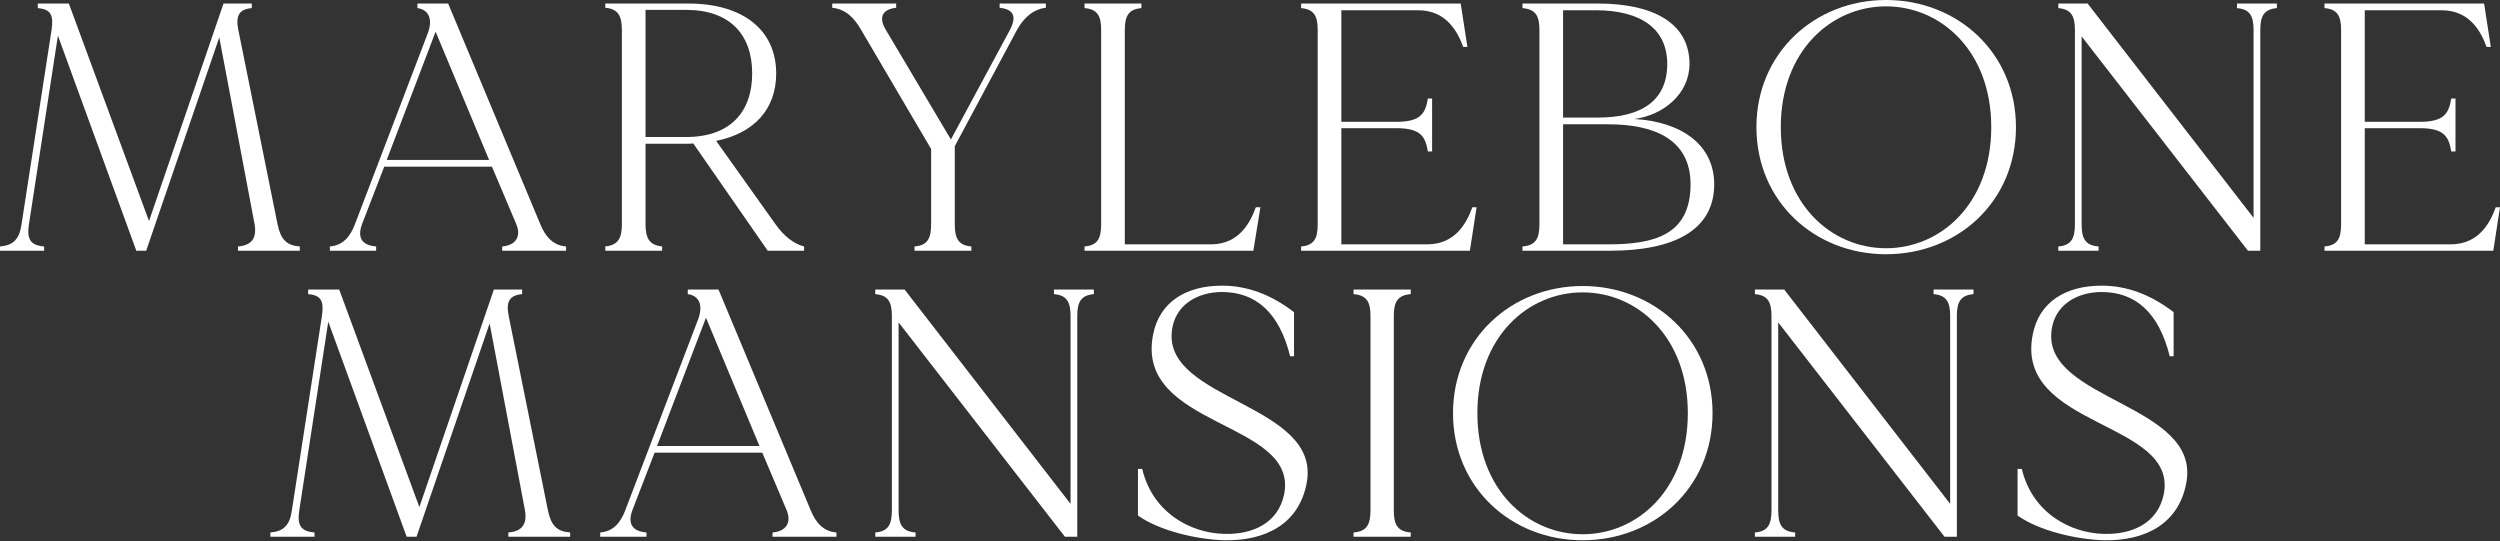
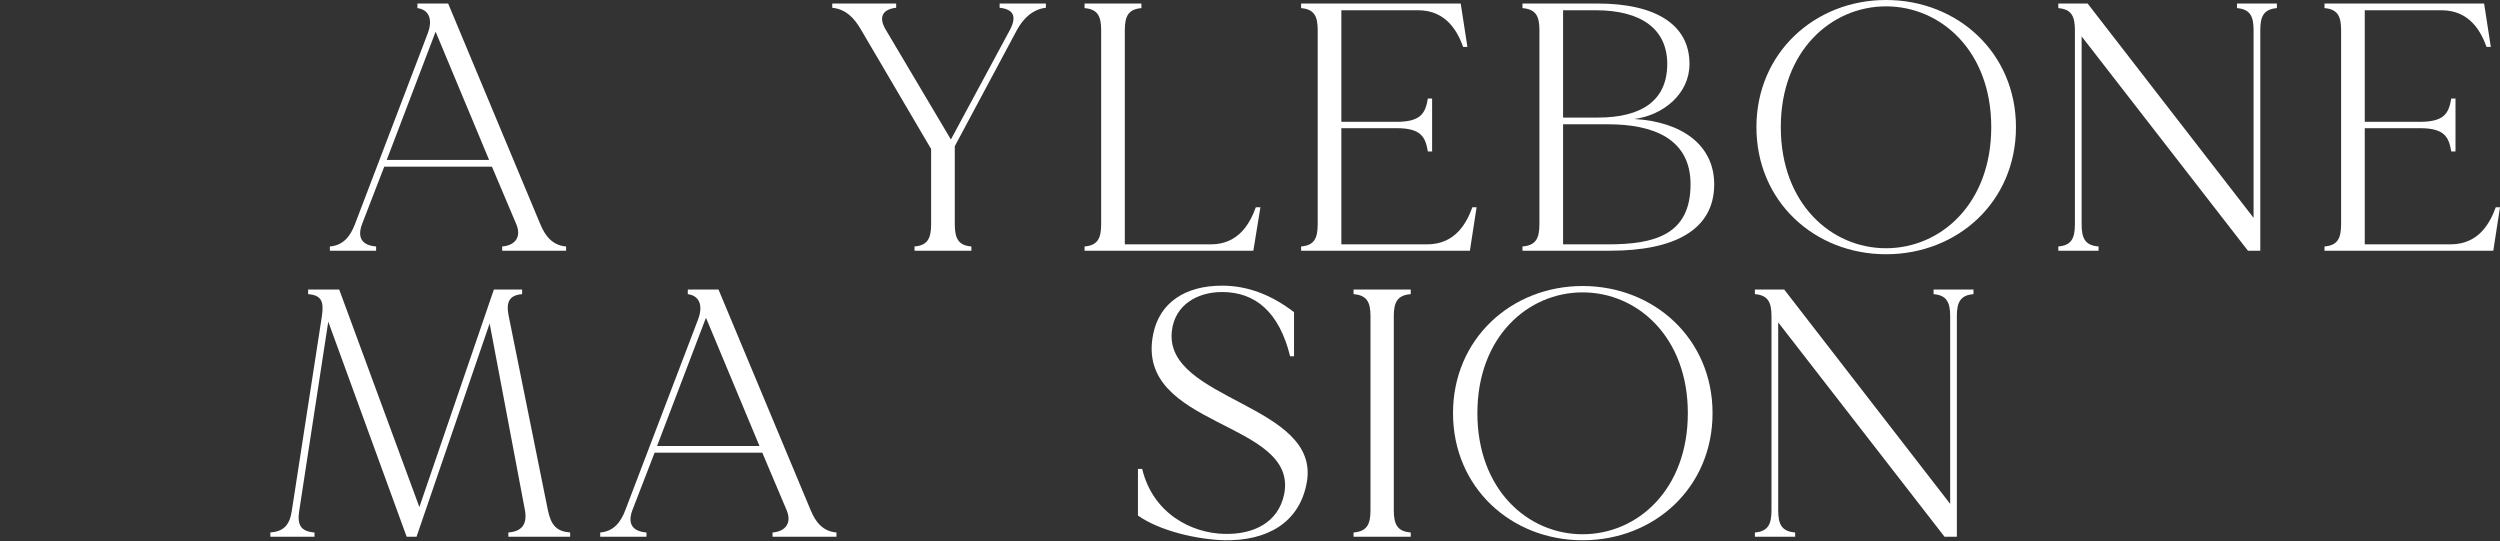
<svg xmlns="http://www.w3.org/2000/svg" width="1326" height="287" viewBox="0 0 1326 287" fill="none">
  <rect x="0" y="0" width="1326" height="287" fill="#333333" stroke="none" />
  <path d="M1323.75 109.938H1326L1322.44 132.975H1232.92V130.727C1239.85 130.165 1241.72 126.42 1241.72 118.928V15.92C1241.72 8.615 1239.85 4.87 1232.92 4.308V1.873H1317.57L1321.13 24.91H1318.88C1316.07 17.231 1310.27 5.432 1294.91 5.432H1254.27V64.615H1283.49C1296.41 64.615 1298.84 60.12 1300.15 52.254H1302.4V80.347H1300.15C1298.84 72.481 1296.41 67.986 1283.49 67.986H1254.27V129.603H1299.78C1315.14 129.603 1320.94 117.617 1323.75 109.938Z" fill="white" />
  <path d="M1186.5 1.873H1207.66V4.308C1200.73 4.87 1198.86 8.615 1198.86 15.92V132.975H1192.3L1104.09 19.291V118.928C1104.09 126.42 1105.96 130.165 1113.08 130.727V132.975H1091.73V130.727C1098.66 130.165 1100.53 126.42 1100.53 118.928V15.92C1100.53 8.615 1098.66 4.87 1091.73 4.308V1.873H1107.27L1195.3 115.557V15.92C1195.3 8.615 1193.42 4.87 1186.5 4.308V1.873Z" fill="white" />
  <path d="M1000.35 0C1038.37 0 1069.27 28.093 1069.27 67.424C1069.27 106.941 1038.37 134.847 1000.35 134.847C962.514 134.847 931.611 106.941 931.611 67.424C931.611 28.093 962.514 0 1000.35 0ZM1000.35 131.663C1029.38 131.663 1056.16 108.065 1056.16 67.424C1056.16 26.97 1029.38 3.371 1000.35 3.371C971.316 3.371 944.534 26.97 944.534 67.424C944.534 108.065 971.316 131.663 1000.35 131.663Z" fill="white" />
  <path d="M866.889 63.116C892.173 64.615 909.216 76.975 909.216 97.764C909.216 122.299 887.49 132.975 854.153 132.975H807.519V130.727C814.635 130.165 816.508 126.42 816.508 118.928V15.92C816.508 8.615 814.635 4.87 807.519 4.308V1.873H847.411C877.377 1.873 896.106 12.549 896.106 33.899C896.106 49.819 882.246 61.056 866.889 63.116ZM829.057 5.432V62.367H847.411C871.196 62.367 884.307 53.003 884.307 33.899C884.307 15.92 871.196 5.432 846.287 5.432H829.057ZM853.029 129.603C877.564 129.603 896.668 124.547 896.668 97.764C896.668 73.417 876.628 65.925 853.029 65.925V65.738V65.925H829.057V129.603H853.029Z" fill="white" />
  <path d="M780.939 109.938H783.187L779.628 132.975H690.104V130.727C697.034 130.165 698.907 126.42 698.907 118.928V15.92C698.907 8.615 697.034 4.87 690.104 4.308V1.873H774.759L778.317 24.91H776.07C773.26 17.231 767.454 5.432 752.097 5.432H711.455V64.615H740.672C753.595 64.615 756.03 60.12 757.341 52.254H759.588V80.347H757.341C756.03 72.481 753.595 67.986 740.672 67.986H711.455V129.603H756.966C772.324 129.603 778.13 117.617 780.939 109.938Z" fill="white" />
  <path d="M666.087 109.938H668.521L664.776 132.975H575.252V130.727C582.182 130.165 584.055 126.42 584.055 118.928V15.92C584.055 8.615 582.182 4.87 575.252 4.308V1.873H605.405V4.308C598.476 4.87 596.603 8.615 596.603 15.92V129.603H642.301C657.471 129.603 663.277 117.617 666.087 109.938Z" fill="white" />
  <path d="M530.203 1.873H554.738V4.12C547.808 4.87 542.752 9.739 539.38 15.92L506.418 77.537V118.928C506.418 126.42 508.29 130.165 515.22 130.727V132.975H485.067V130.727C491.996 130.165 493.869 126.42 493.869 118.928V79.036L456.786 15.92C453.041 9.365 448.546 4.87 441.429 4.12V1.873H475.328V4.12C468.398 4.87 465.589 8.803 469.896 15.92L504.357 73.979L535.635 15.92C539.568 8.428 537.32 4.87 530.203 4.12V1.873Z" fill="white" />
-   <path d="M411.315 118.928C415.81 125.296 420.867 129.229 426.486 130.727V132.975H407.195L367.677 76.039C366.741 76.226 365.992 76.226 365.055 76.226H342.393V118.928C342.393 126.232 344.266 129.978 351.196 130.727V132.975H321.042V130.727C327.972 129.978 329.845 126.232 329.845 118.928V15.92C329.845 8.615 327.972 4.682 321.042 4.12V1.873H365.055C394.085 1.873 411.69 15.92 411.69 38.956C411.69 57.872 400.078 70.608 379.851 74.728L411.315 118.928ZM363.931 72.668C387.342 72.668 398.954 59.37 398.954 38.956C398.954 18.542 387.342 5.244 363.931 5.244H342.393V72.668H363.931Z" fill="white" />
  <path d="M286.584 118.928C289.206 125.296 293.139 130.165 300.256 130.727V132.975H266.357V130.727C273.287 130.165 276.658 125.67 273.848 118.928L260.926 88.4H203.803L192.004 118.928C189.194 126.607 192.566 130.165 199.495 130.727V132.975H174.96V130.727C182.077 130.165 185.823 125.296 188.258 118.928L226.839 17.793C229.836 9.926 227.214 5.057 221.408 4.308V1.873H237.702L286.584 118.928ZM205.114 84.842H259.427L231.147 17.043H230.96L205.114 84.842Z" fill="white" />
-   <path d="M147.208 118.928C148.894 126.981 151.891 130.165 159.007 130.727V132.975H126.232V130.727C133.349 130.165 136.346 126.42 135.035 118.928L116.306 19.853L77.537 132.975H72.293L30.715 18.916L15.358 118.928C14.047 126.981 16.294 130.165 23.411 130.727V132.975H0V130.727C6.93 130.165 10.301 126.981 11.425 118.928L27.344 15.92C28.468 8.241 27.157 4.87 20.04 4.308V1.873H36.521L79.035 117.242L118.553 1.873H133.536V4.308C126.607 4.87 124.921 8.615 126.419 15.92L147.208 118.928Z" fill="white" />
-   <path d="M1088.09 175.676C1083.97 212.572 1167.32 214.258 1159.64 256.023C1155.7 277.561 1138.29 286.925 1116 286.551C1101.76 286.176 1081.73 281.681 1070.11 273.441V248.719H1072.36C1077.98 272.13 1098.21 282.805 1116 283.18C1131.17 283.554 1144.47 277.374 1147.65 262.203C1155.52 222.873 1068.24 227.18 1078.17 177.362C1081.54 160.319 1095.4 151.516 1114.69 151.516C1128.36 151.516 1140.91 156.386 1152.89 165.563V188.974H1150.83C1145.03 165.563 1132.48 154.887 1114.69 154.887C1101.76 154.887 1089.59 161.63 1088.09 175.676Z" fill="white" />
  <path d="M1025.56 153.576H1046.73V156.011C1039.8 156.573 1037.92 160.319 1037.92 167.623V284.678H1031.37L943.157 170.994V270.631C943.157 278.123 945.03 281.868 952.147 282.43V284.678H930.796V282.43C937.726 281.868 939.598 278.123 939.598 270.631V167.623C939.598 160.319 937.726 156.573 930.796 156.011V153.576H946.341L1034.37 267.26V167.623C1034.37 160.319 1032.49 156.573 1025.56 156.011V153.576Z" fill="white" />
  <path d="M839.414 151.704C877.434 151.704 908.336 179.797 908.336 219.127C908.336 258.645 877.434 286.551 839.414 286.551C801.582 286.551 770.68 258.645 770.68 219.127C770.68 179.797 801.582 151.704 839.414 151.704ZM839.414 283.367C868.444 283.367 895.226 259.769 895.226 219.127C895.226 178.673 868.444 155.075 839.414 155.075C810.385 155.075 783.603 178.673 783.603 219.127C783.603 259.769 810.385 283.367 839.414 283.367Z" fill="white" />
  <path d="M748.258 156.011C741.141 156.573 739.268 160.319 739.268 167.623V270.631C739.268 278.123 741.141 281.868 748.258 282.43V284.678H717.917V282.43C725.034 281.868 726.907 278.123 726.907 270.631V167.623C726.907 160.319 725.034 156.573 717.917 156.011V153.576H748.258V156.011Z" fill="white" />
  <path d="M621.548 175.676C617.428 212.572 700.771 214.258 693.092 256.023C689.159 277.561 671.741 286.925 649.454 286.551C635.22 286.176 615.18 281.681 603.568 273.441V248.719H605.816C611.434 272.13 631.662 282.805 649.454 283.18C664.624 283.554 677.922 277.374 681.106 262.203C688.972 222.873 601.695 227.18 611.622 177.362C614.993 160.319 628.852 151.516 648.143 151.516C661.815 151.516 674.363 156.386 686.35 165.563V188.974H684.289C678.484 165.563 665.935 154.887 648.143 154.887C635.22 154.887 623.046 161.63 621.548 175.676Z" fill="white" />
-   <path d="M559.02 153.576H580.183V156.011C573.254 156.573 571.381 160.319 571.381 167.623V284.678H564.826L476.613 170.994V270.631C476.613 278.123 478.486 281.868 485.603 282.43V284.678H464.252V282.43C471.182 281.868 473.055 278.123 473.055 270.631V167.623C473.055 160.319 471.182 156.573 464.252 156.011V153.576H479.797L567.822 267.26V167.623C567.822 160.319 565.949 156.573 559.02 156.011V153.576Z" fill="white" />
  <path d="M429.981 270.631C432.603 276.999 436.536 281.868 443.653 282.43V284.678H409.753V282.43C416.683 281.868 420.054 277.374 417.245 270.631L404.322 240.103H347.199L335.4 270.631C332.591 278.31 335.962 281.868 342.892 282.43V284.678H318.357V282.43C325.474 281.868 329.22 276.999 331.654 270.631L370.236 169.496C373.232 161.63 370.61 156.76 364.804 156.011V153.576H381.098L429.981 270.631ZM348.51 236.545H402.824L374.543 168.747H374.356L348.51 236.545Z" fill="white" />
  <path d="M290.605 270.631C292.29 278.685 295.287 281.868 302.404 282.43V284.678H269.629V282.43C276.746 281.868 279.742 278.123 278.431 270.631L259.702 171.556L220.934 284.678H215.69L174.112 170.619L158.754 270.631C157.443 278.685 159.691 281.868 166.807 282.43V284.678H143.396V282.43C150.326 281.868 153.697 278.685 154.821 270.631L170.741 167.623C171.864 159.944 170.553 156.573 163.436 156.011V153.576H179.918L222.432 268.946L261.95 153.576H276.933V156.011C270.003 156.573 268.318 160.319 269.816 167.623L290.605 270.631Z" fill="white" />
</svg>